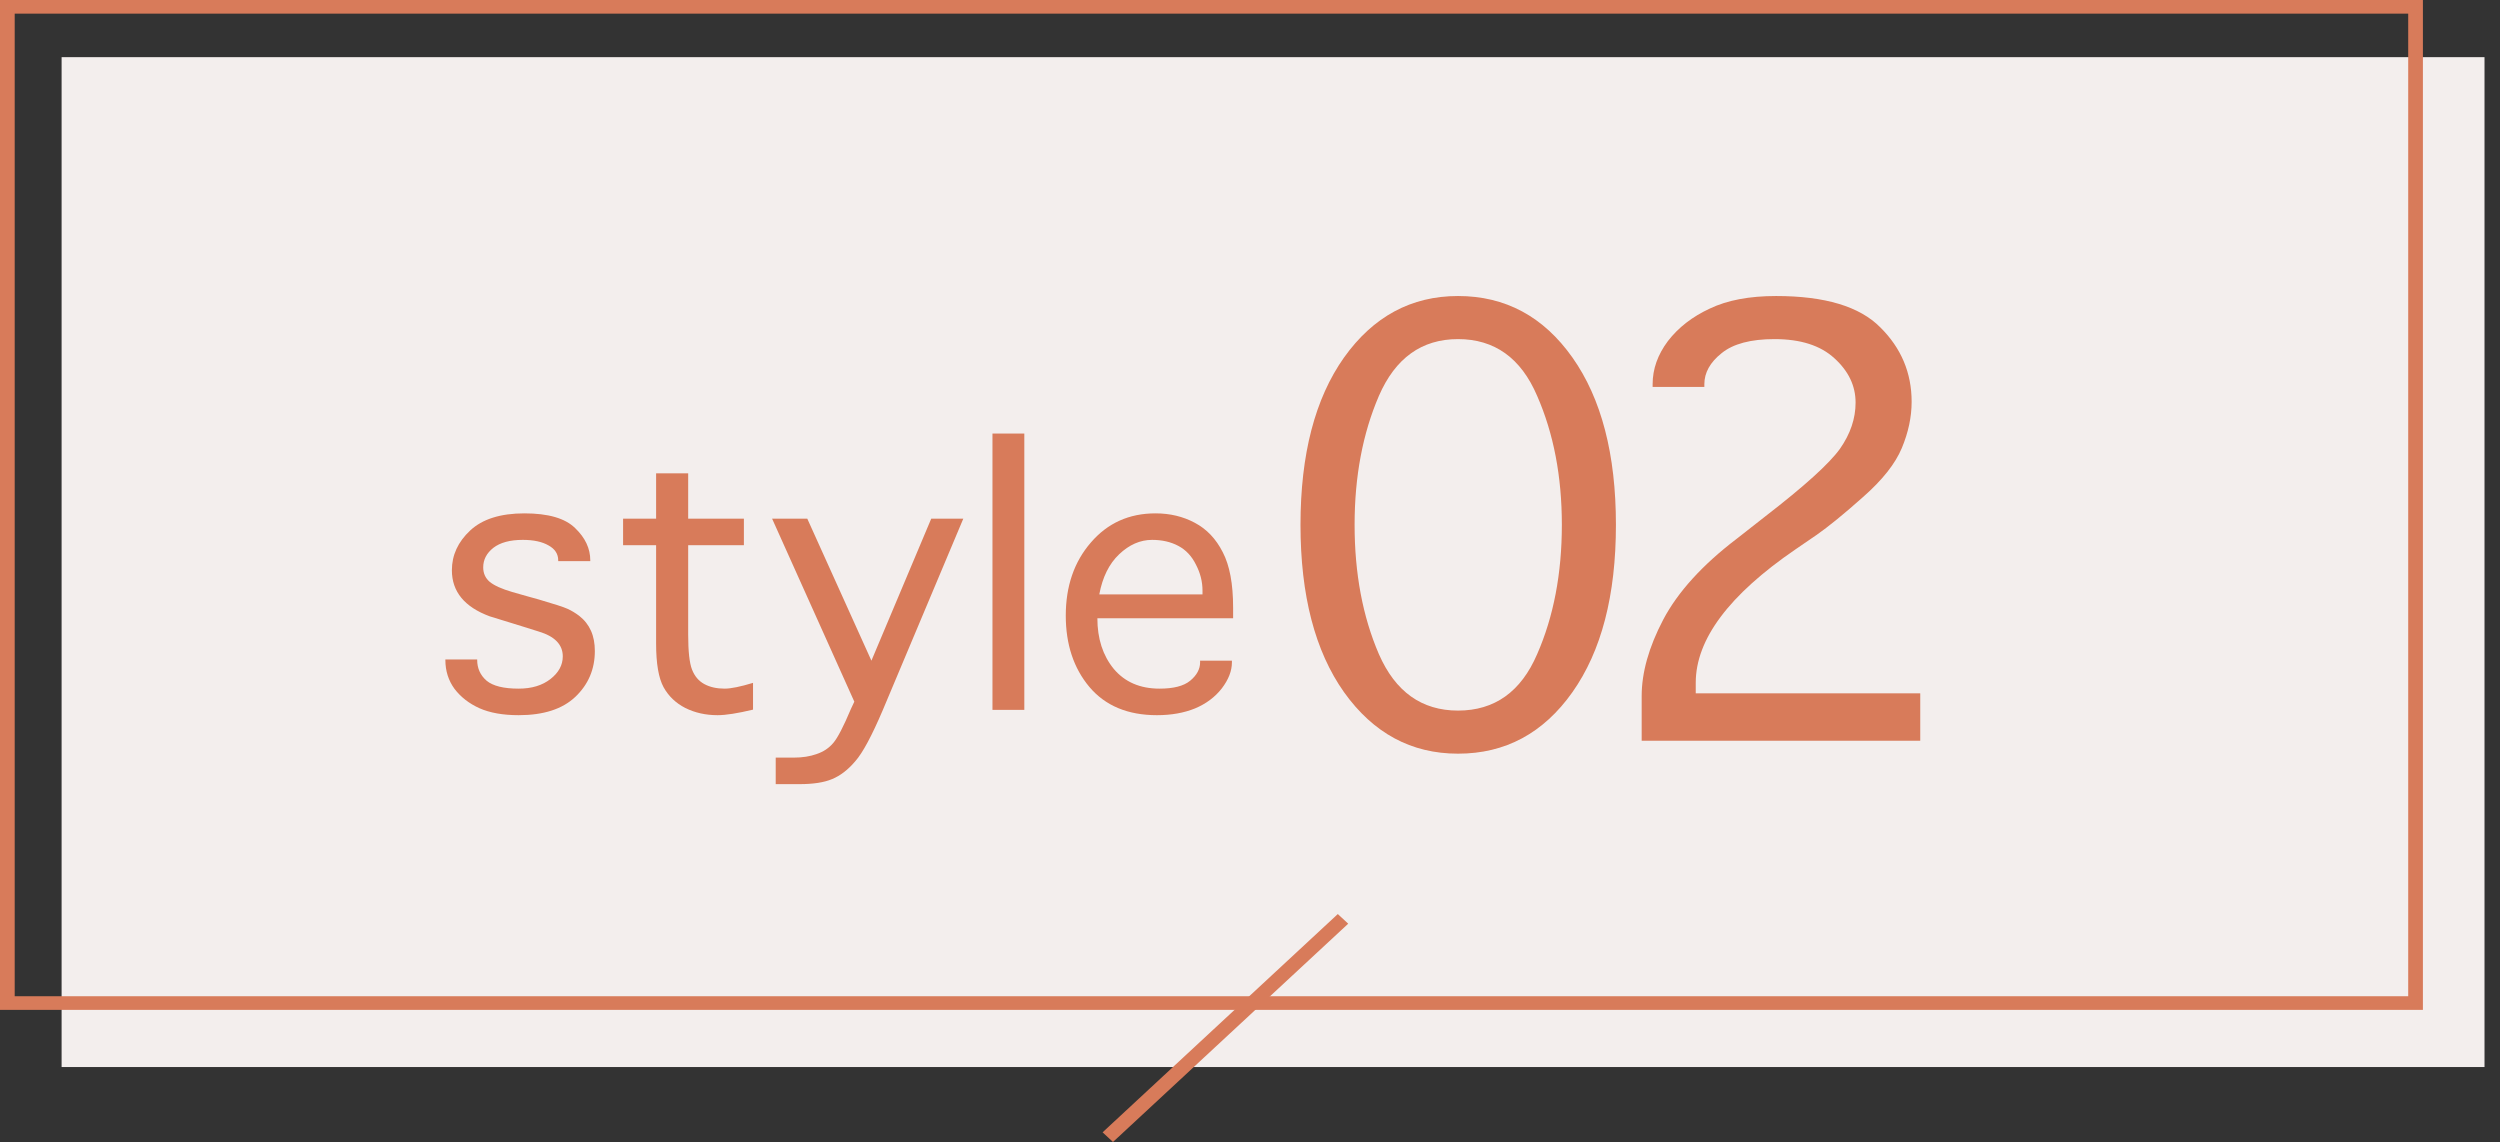
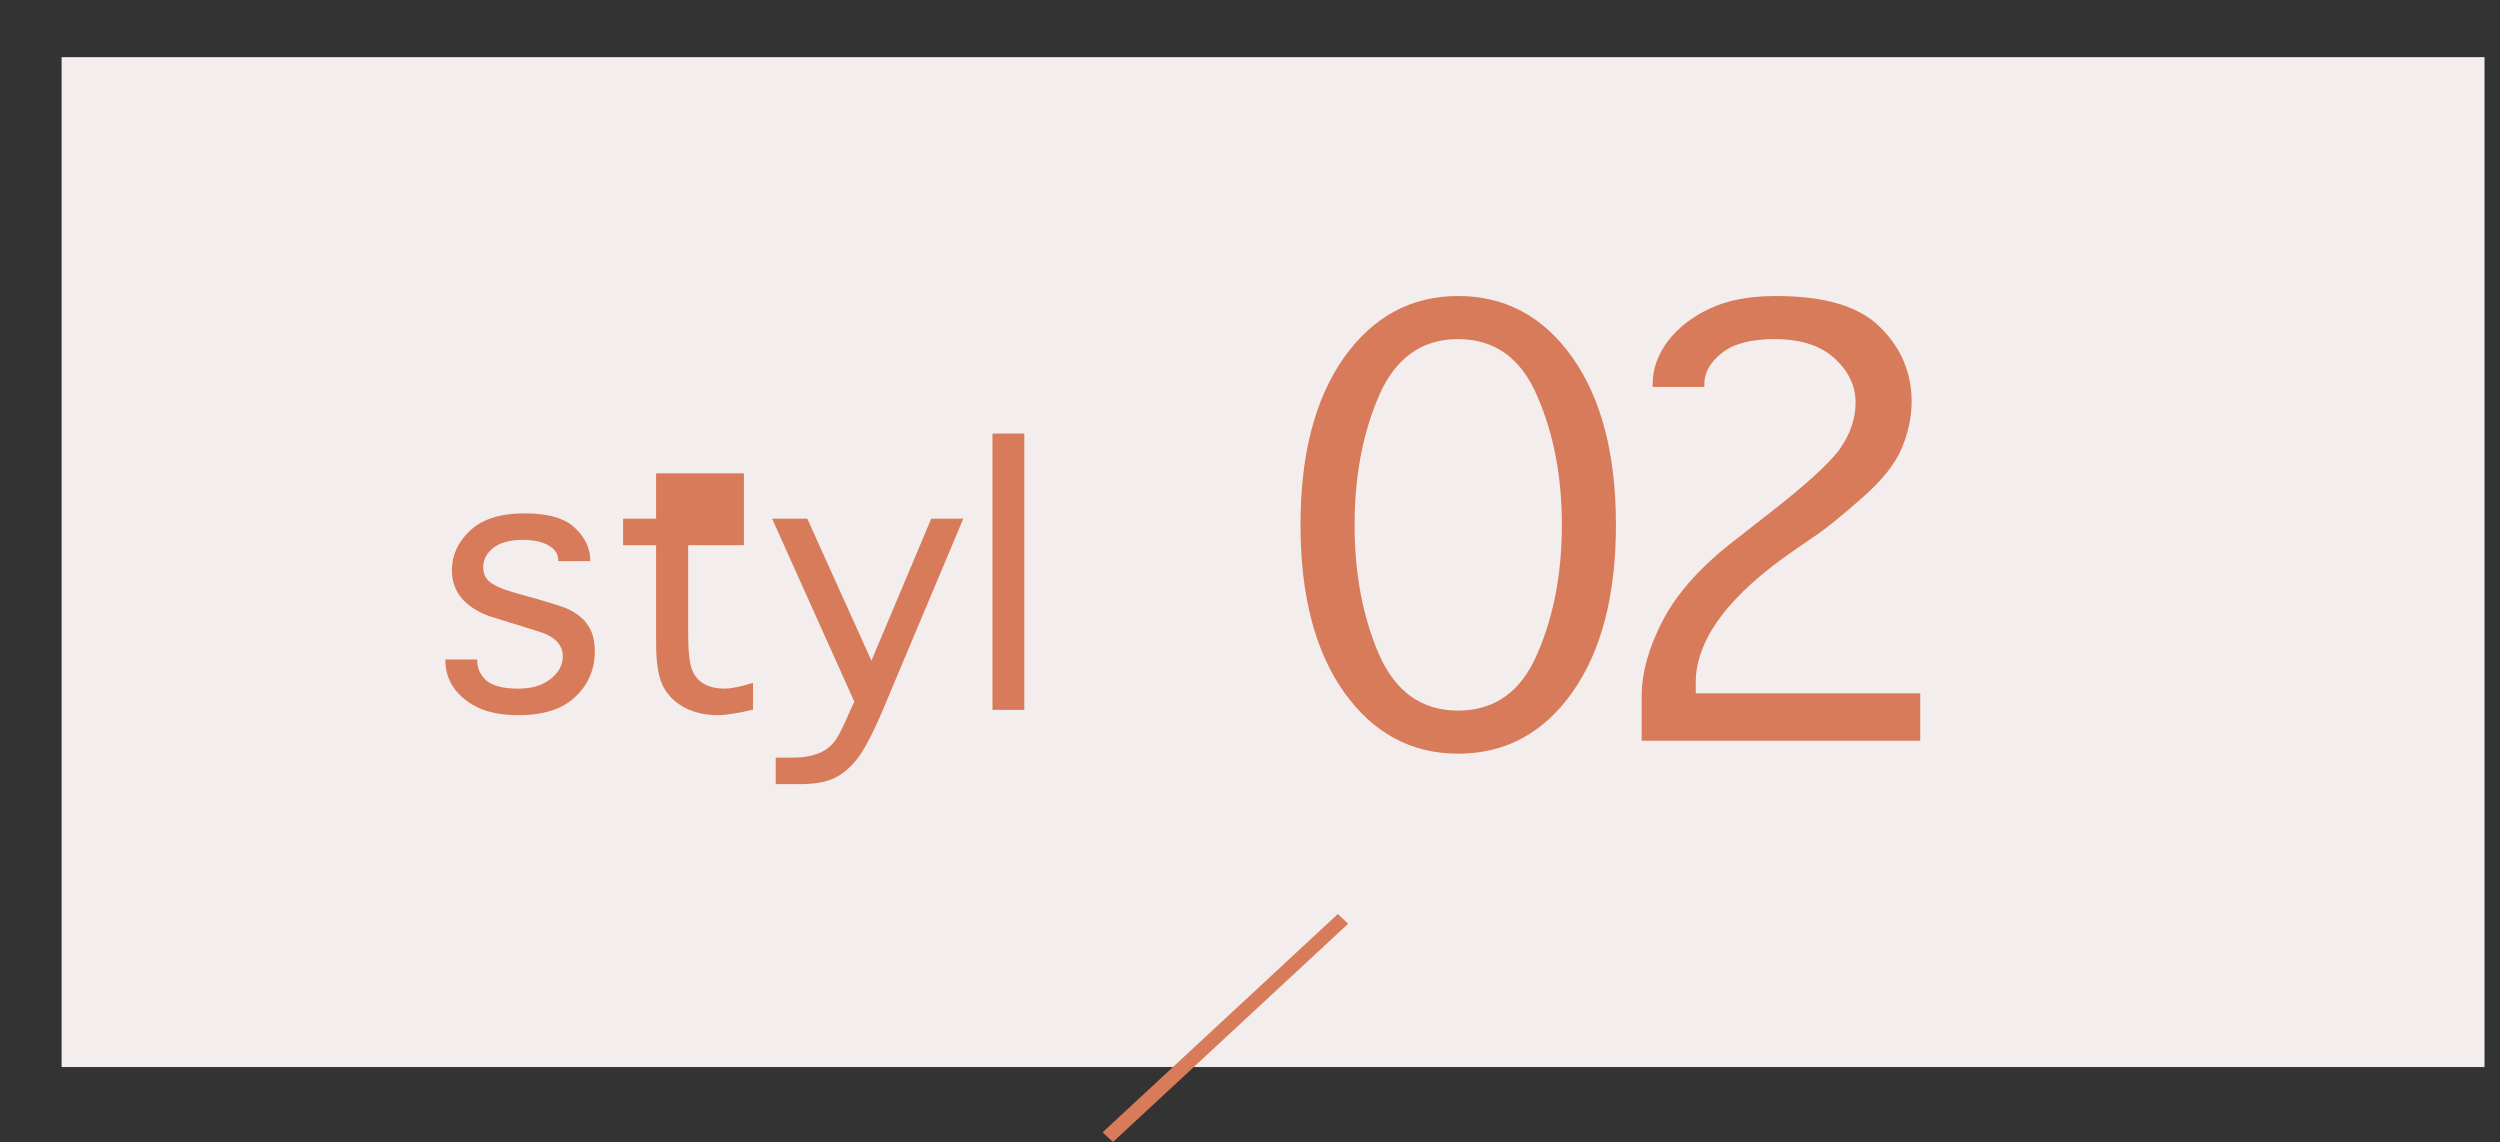
<svg xmlns="http://www.w3.org/2000/svg" width="81" height="37" viewBox="0 0 81 37" fill="none">
  <rect x="0" y="0" width="81" height="37" fill="#333333" stroke="none" />
  <path d="M1.996 1.852H80.498V34.572H1.996V1.852Z" fill="#F3EEED" />
-   <path d="M78.502 0V32.72H0V0H78.502ZM0.476 32.278H78.026V0.442H0.476V32.278Z" fill="#D87B5A" />
  <path d="M36.061 37L35.724 36.687L43.345 29.615L43.682 29.928L36.061 37Z" fill="#D87B5A" />
  <path d="M53.19 24V22.553C53.19 21.791 53.422 20.966 53.888 20.077C54.362 19.18 55.153 18.308 56.262 17.462L57.201 16.726C58.462 15.752 59.267 15.024 59.614 14.542C59.952 14.06 60.121 13.56 60.121 13.044C60.121 12.502 59.893 12.024 59.436 11.609C58.987 11.195 58.34 10.987 57.493 10.987C56.723 10.987 56.152 11.14 55.779 11.444C55.407 11.741 55.221 12.075 55.221 12.447V12.536H53.545V12.447C53.545 11.956 53.71 11.491 54.04 11.051C54.379 10.611 54.832 10.259 55.399 9.997C55.966 9.726 56.681 9.591 57.544 9.591C59.127 9.591 60.252 9.929 60.921 10.606C61.598 11.275 61.937 12.079 61.937 13.019C61.937 13.509 61.831 14.009 61.619 14.517C61.408 15.024 60.989 15.553 60.362 16.104C59.745 16.654 59.241 17.064 58.852 17.335L58.166 17.805C56.017 19.277 54.942 20.716 54.942 22.121V22.464H62.216V24H53.19Z" fill="#D87B5A" />
  <path d="M47.24 24.419C45.725 24.419 44.494 23.755 43.546 22.426C42.606 21.097 42.136 19.29 42.136 17.005C42.136 14.72 42.606 12.913 43.546 11.584C44.494 10.255 45.725 9.591 47.24 9.591C48.772 9.591 50.008 10.255 50.947 11.584C51.886 12.913 52.356 14.72 52.356 17.005C52.356 19.29 51.886 21.097 50.947 22.426C50.008 23.755 48.772 24.419 47.24 24.419ZM47.24 23.023C48.425 23.023 49.28 22.413 49.804 21.194C50.338 19.976 50.604 18.579 50.604 17.005C50.604 15.439 50.338 14.047 49.804 12.828C49.28 11.601 48.425 10.987 47.24 10.987C46.064 10.987 45.209 11.601 44.676 12.828C44.151 14.047 43.889 15.439 43.889 17.005C43.889 18.579 44.151 19.976 44.676 21.194C45.209 22.413 46.064 23.023 47.24 23.023Z" fill="#D87B5A" />
-   <path d="M38.883 21.406H39.914V21.461C39.914 21.737 39.805 22.018 39.586 22.305C39.367 22.586 39.078 22.802 38.719 22.953C38.359 23.099 37.948 23.172 37.484 23.172C36.542 23.172 35.812 22.867 35.297 22.258C34.786 21.648 34.531 20.878 34.531 19.945C34.531 18.992 34.802 18.203 35.344 17.578C35.885 16.948 36.583 16.633 37.438 16.633C37.906 16.633 38.331 16.734 38.711 16.938C39.096 17.141 39.398 17.458 39.617 17.891C39.841 18.318 39.953 18.917 39.953 19.688V20.031H35.555C35.555 20.693 35.732 21.24 36.086 21.672C36.445 22.099 36.94 22.312 37.57 22.312C38.023 22.312 38.354 22.227 38.562 22.055C38.776 21.878 38.883 21.68 38.883 21.461V21.406ZM35.617 19.258H38.961V19.133C38.961 18.846 38.891 18.568 38.75 18.297C38.615 18.021 38.425 17.818 38.18 17.688C37.935 17.557 37.651 17.492 37.328 17.492C36.943 17.492 36.586 17.648 36.258 17.961C35.935 18.268 35.721 18.701 35.617 19.258Z" fill="#D87B5A" />
  <path d="M33.188 23H32.156V14.047H33.188V23Z" fill="#D87B5A" />
  <path d="M27.68 22.734L25.016 16.805H26.156L28.234 21.406L30.172 16.805H31.211L28.602 23.008C28.247 23.841 27.951 24.393 27.711 24.664C27.477 24.94 27.227 25.133 26.961 25.242C26.701 25.352 26.349 25.406 25.906 25.406H25.133V24.547H25.711C25.997 24.547 26.247 24.508 26.461 24.43C26.68 24.357 26.859 24.237 27 24.07C27.141 23.904 27.331 23.537 27.57 22.969L27.68 22.734Z" fill="#D87B5A" />
-   <path d="M24.398 22.125V22.992C23.898 23.112 23.516 23.172 23.25 23.172C22.865 23.172 22.516 23.094 22.203 22.938C21.896 22.781 21.662 22.557 21.5 22.266C21.338 21.969 21.258 21.497 21.258 20.852V17.664H20.188V16.805H21.258V15.336H22.297V16.805H24.102V17.664H22.297V20.555C22.297 21.102 22.338 21.482 22.422 21.695C22.505 21.909 22.638 22.065 22.82 22.164C23.003 22.263 23.221 22.312 23.477 22.312C23.68 22.312 23.987 22.25 24.398 22.125Z" fill="#D87B5A" />
+   <path d="M24.398 22.125V22.992C23.898 23.112 23.516 23.172 23.25 23.172C22.865 23.172 22.516 23.094 22.203 22.938C21.896 22.781 21.662 22.557 21.5 22.266C21.338 21.969 21.258 21.497 21.258 20.852V17.664H20.188V16.805H21.258V15.336H22.297H24.102V17.664H22.297V20.555C22.297 21.102 22.338 21.482 22.422 21.695C22.505 21.909 22.638 22.065 22.82 22.164C23.003 22.263 23.221 22.312 23.477 22.312C23.68 22.312 23.987 22.25 24.398 22.125Z" fill="#D87B5A" />
  <path d="M14.43 21.367H15.461V21.383C15.461 21.654 15.562 21.878 15.766 22.055C15.974 22.227 16.32 22.312 16.805 22.312C17.227 22.312 17.57 22.208 17.836 22C18.102 21.792 18.234 21.547 18.234 21.266C18.234 20.885 17.974 20.617 17.453 20.461L16.93 20.297L16.578 20.188L15.867 19.969C15.05 19.667 14.641 19.169 14.641 18.477C14.641 17.987 14.838 17.557 15.234 17.188C15.63 16.818 16.216 16.633 16.992 16.633C17.763 16.633 18.31 16.792 18.633 17.109C18.961 17.422 19.125 17.771 19.125 18.156V18.18H18.086V18.156C18.086 17.948 17.982 17.787 17.773 17.672C17.565 17.552 17.287 17.492 16.938 17.492C16.526 17.492 16.208 17.578 15.984 17.75C15.766 17.922 15.656 18.133 15.656 18.383C15.656 18.576 15.727 18.732 15.867 18.852C16.013 18.971 16.255 19.081 16.594 19.18L17.086 19.32L17.453 19.422C17.953 19.568 18.266 19.669 18.391 19.727C18.516 19.784 18.641 19.859 18.766 19.953C18.938 20.088 19.065 20.25 19.148 20.438C19.232 20.625 19.273 20.844 19.273 21.094C19.273 21.682 19.062 22.177 18.641 22.578C18.224 22.974 17.612 23.172 16.805 23.172C16.294 23.172 15.87 23.096 15.531 22.945C15.198 22.794 14.93 22.586 14.727 22.32C14.529 22.049 14.43 21.737 14.43 21.383V21.367Z" fill="#D87B5A" />
</svg>